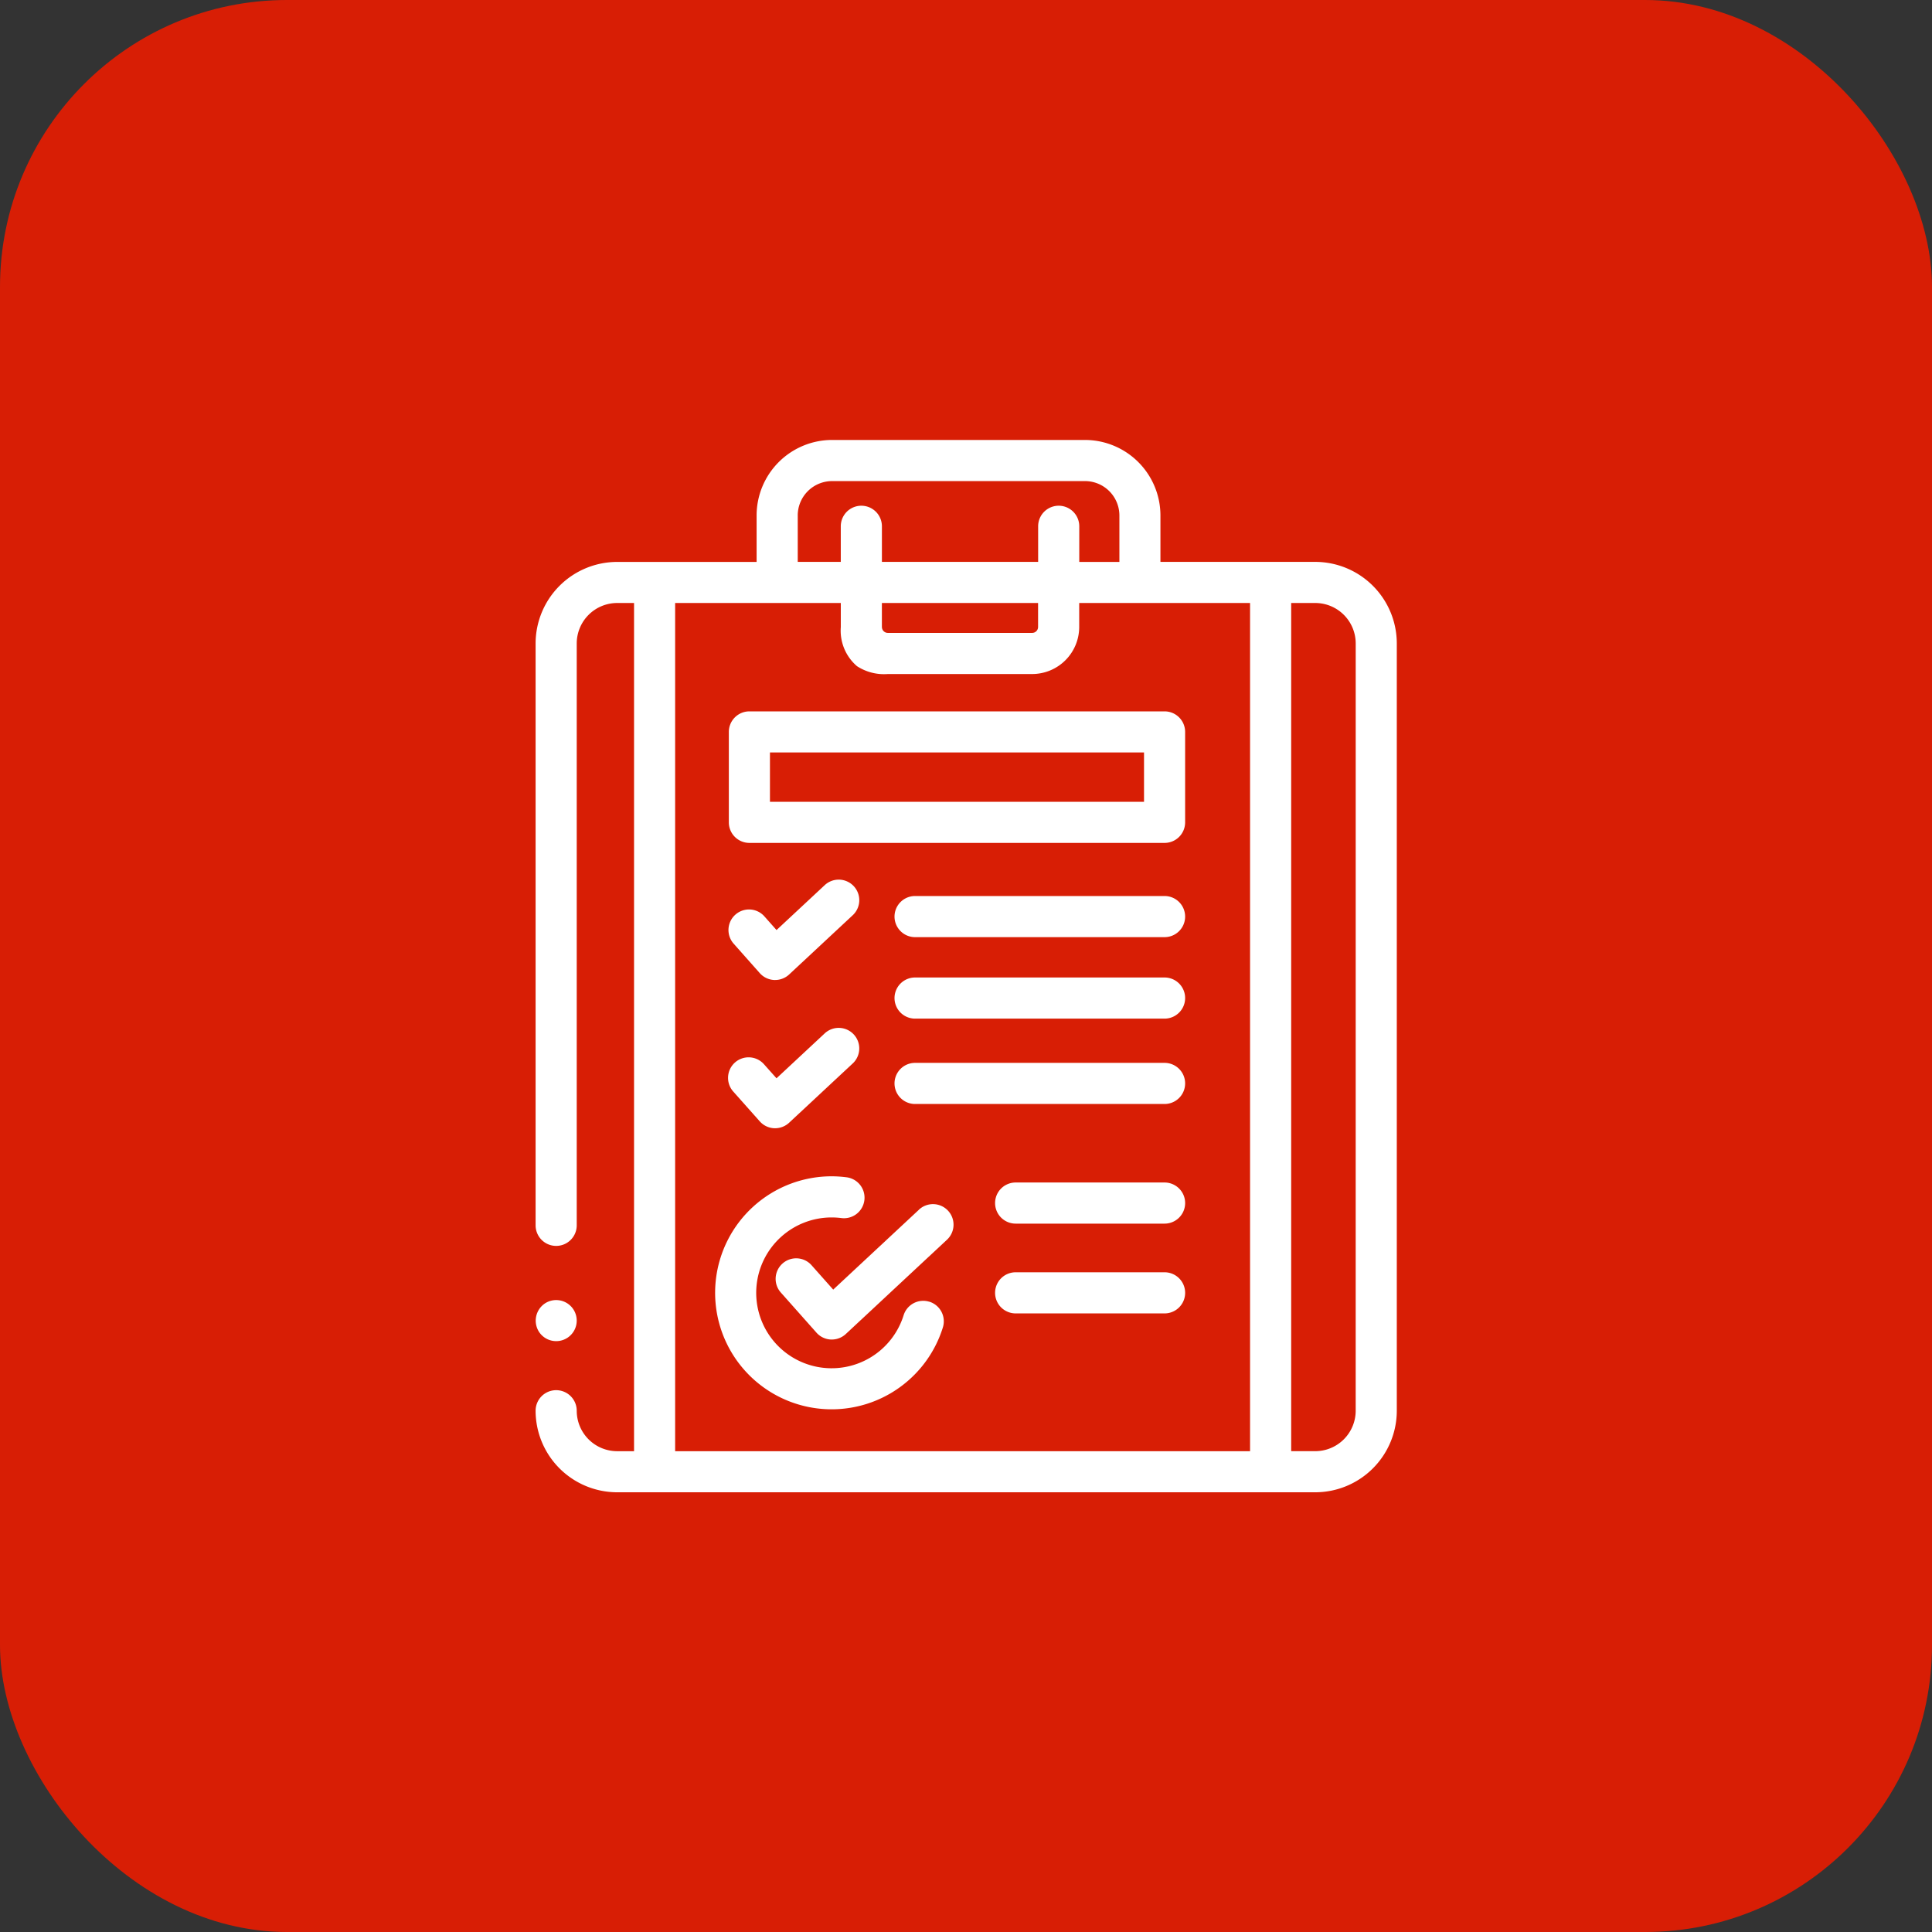
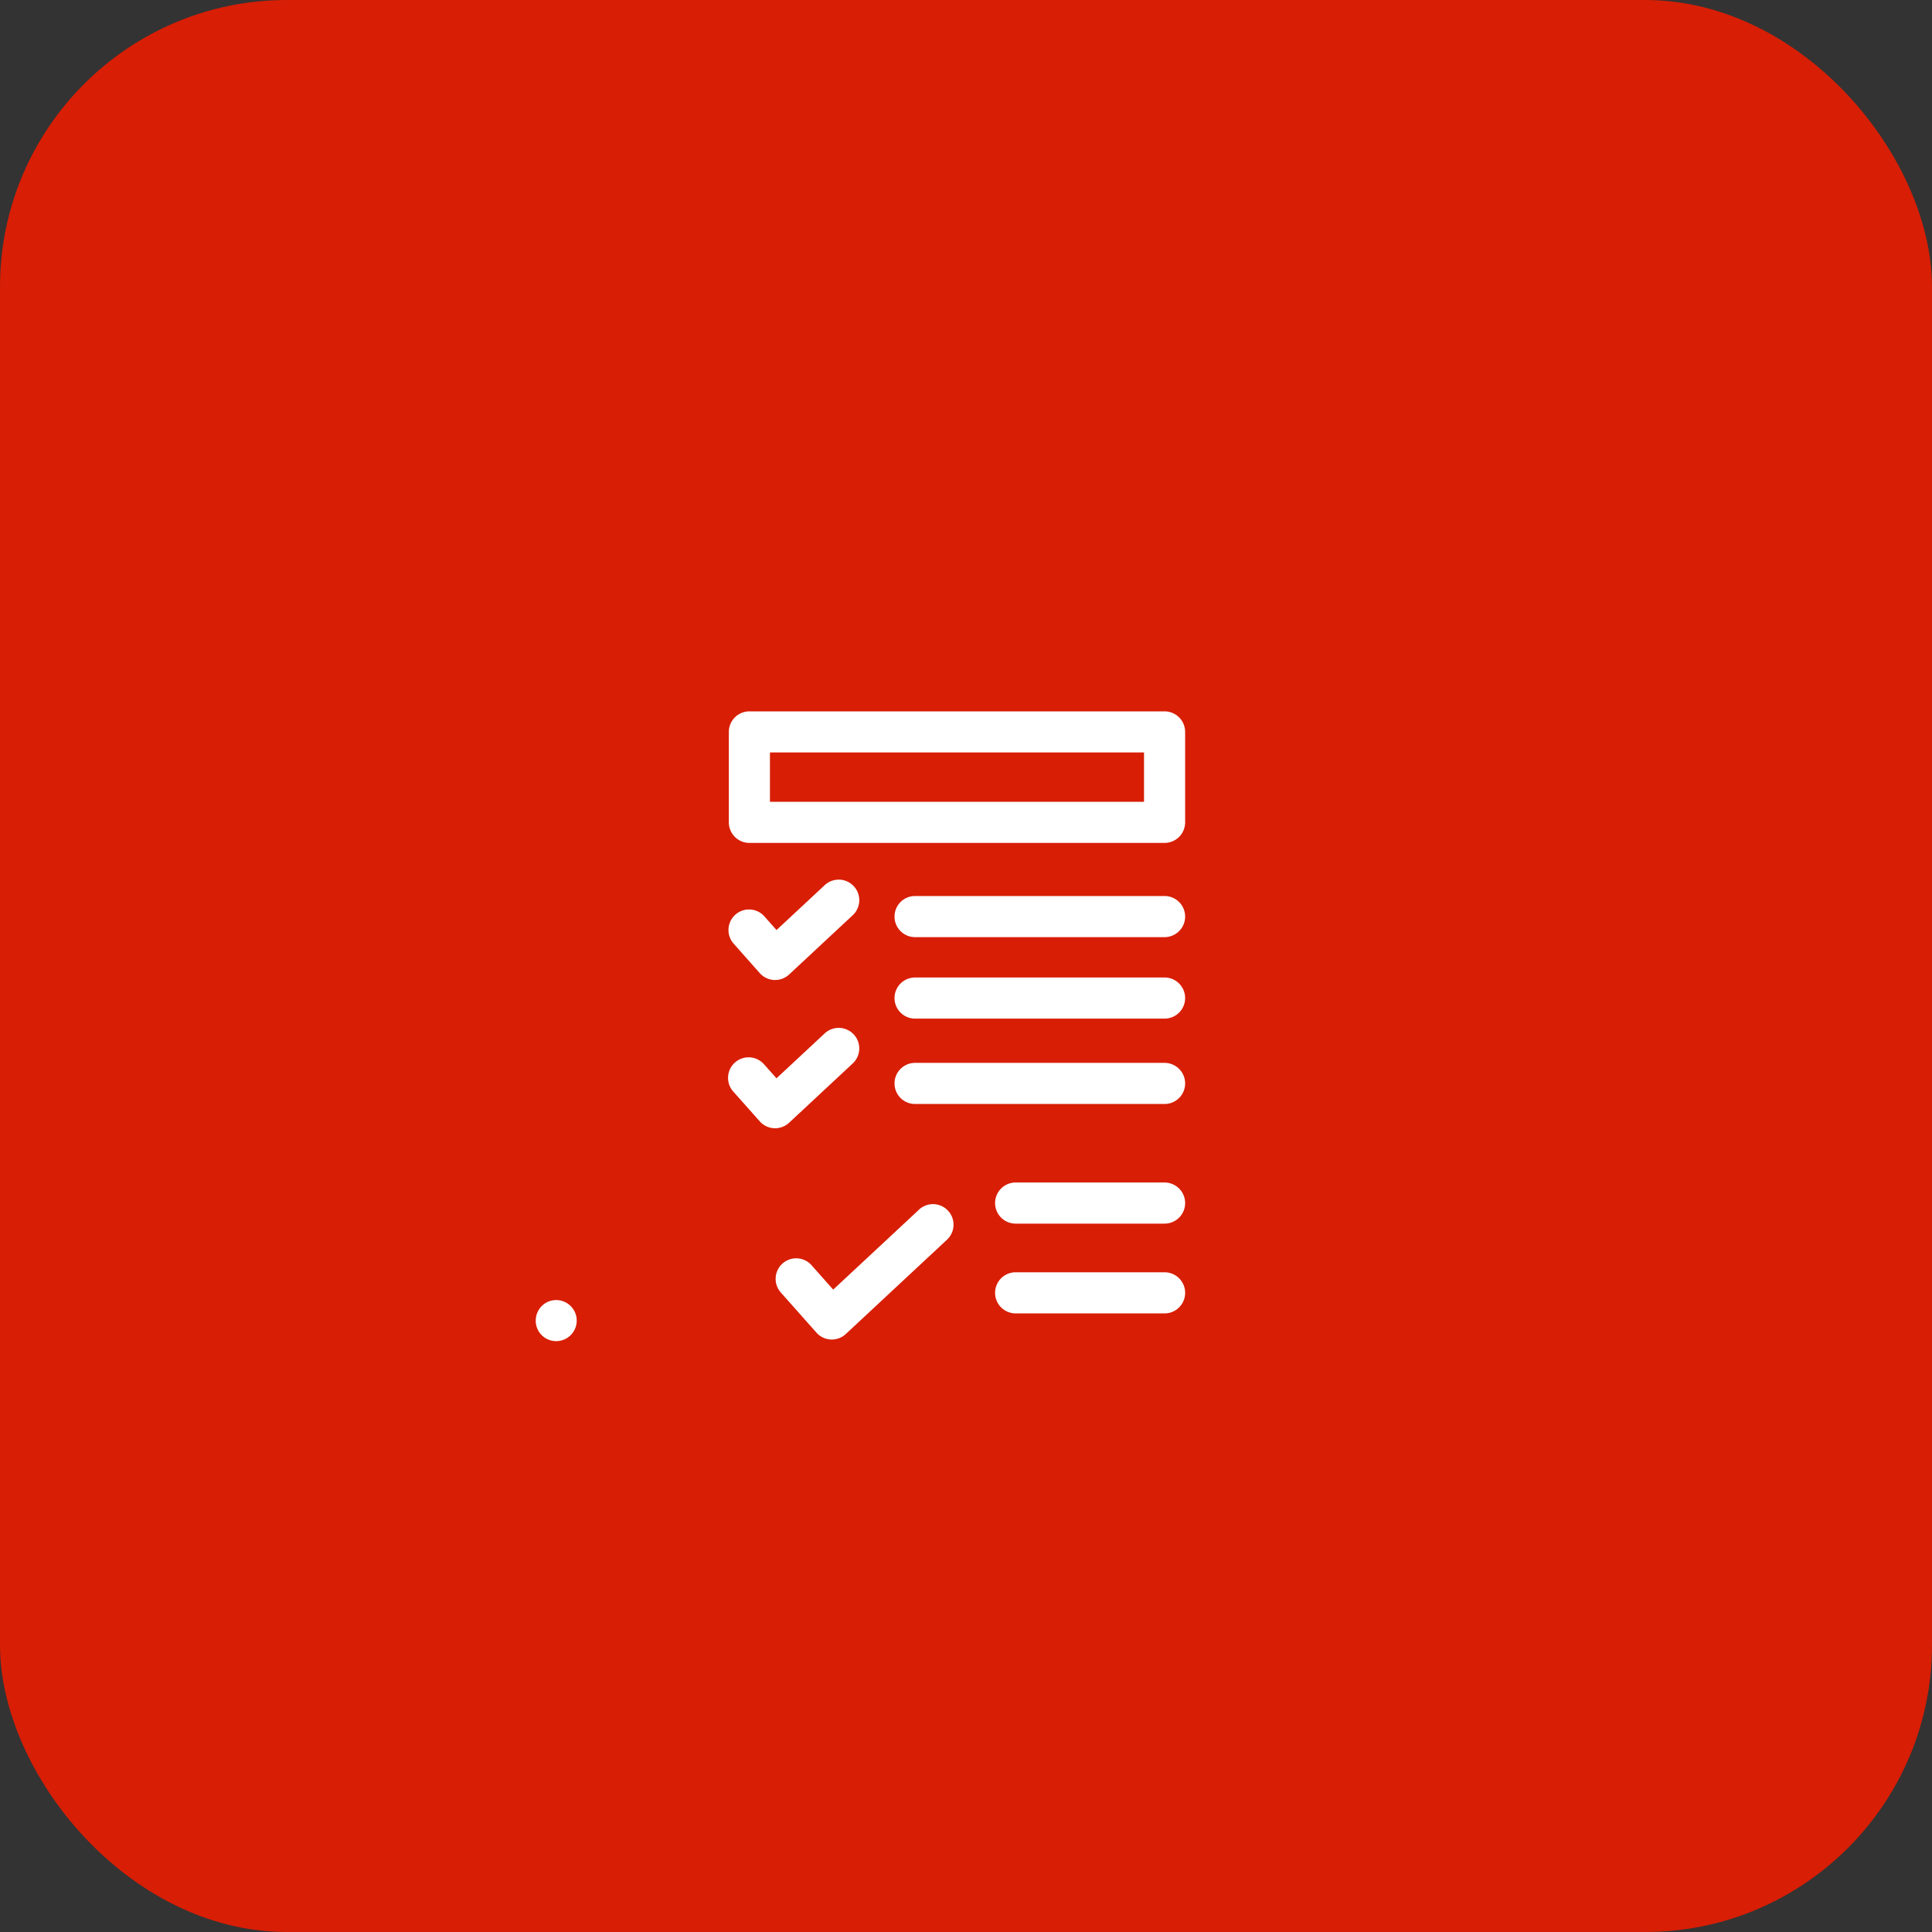
<svg xmlns="http://www.w3.org/2000/svg" width="202" height="202" viewBox="0 0 202 202">
  <rect x="0" y="0" width="202" height="202" fill="#333333" stroke="none" />
  <g id="Vincula" transform="translate(-1420 -1459)">
    <rect id="Rectángulo_157" data-name="Rectángulo 157" width="202" height="202" rx="30" transform="translate(1420 1459)" fill="#d81e05" />
    <g id="_003-pass" data-name="003-pass" transform="translate(1476 1505)">
      <path id="Trazado_6858" data-name="Trazado 6858" d="M249.364,221.888H223.279a2.149,2.149,0,1,0,0,4.3h26.085a2.149,2.149,0,0,0,0-4.3Z" transform="translate(-183.603 -174.205)" fill="#fff" />
      <path id="Trazado_6859" data-name="Trazado 6859" d="M249.364,261.529H223.279a2.149,2.149,0,1,0,0,4.3h26.085a2.149,2.149,0,1,0,0-4.3Z" transform="translate(-183.603 -205.327)" fill="#fff" />
      <path id="Trazado_6860" data-name="Trazado 6860" d="M249.364,303.065H223.279a2.149,2.149,0,1,0,0,4.3h26.085a2.149,2.149,0,1,0,0-4.3Z" transform="translate(-183.603 -237.937)" fill="#fff" />
      <path id="Trazado_6861" data-name="Trazado 6861" d="M186.073,132.05H142.664a2.149,2.149,0,0,0-2.149,2.149v9.455a2.149,2.149,0,0,0,2.149,2.149h43.409a2.149,2.149,0,0,0,2.149-2.149V134.2A2.149,2.149,0,0,0,186.073,132.05Zm-2.149,9.455H144.813v-5.158h39.111Z" transform="translate(-120.311 -103.673)" fill="#fff" />
-       <path id="Trazado_6862" data-name="Trazado 6862" d="M128.017,12.748H111.829V7.9a7.9,7.9,0,0,0-7.9-7.9H77.5a7.9,7.9,0,0,0-7.893,7.9v4.852H55.025A8.536,8.536,0,0,0,46.5,21.275v60.84a2.149,2.149,0,0,0,4.3,0V21.275a4.233,4.233,0,0,1,4.227-4.229h1.766v88.684H55.025A4.232,4.232,0,0,1,50.8,101.5a2.149,2.149,0,0,0-4.3,0,8.535,8.535,0,0,0,8.525,8.525h72.992a8.535,8.535,0,0,0,8.525-8.525V21.275a8.536,8.536,0,0,0-8.525-8.527ZM73.906,7.9a3.6,3.6,0,0,1,3.6-3.6h26.432a3.6,3.6,0,0,1,3.6,3.6v4.852h-4.195V10.1s0,0,0,0V9.026a2.149,2.149,0,0,0-4.3,0v3.722H82.708V9.026a2.149,2.149,0,0,0-4.3,0v1.068s0,0,0,.006v2.648h-4.5V7.9Zm8.8,11.664V17.046h16.33v2.51h0a.62.62,0,0,1-.619.617H83.327a.619.619,0,0,1-.618-.615ZM61.089,17.046H78.41v2.51s0,.009,0,.014a4.892,4.892,0,0,0,1.69,4.08,5.183,5.183,0,0,0,3.226.823H98.42a4.923,4.923,0,0,0,4.916-4.917v-2.51H121.2v88.684H61.089ZM132.244,101.5a4.232,4.232,0,0,1-4.227,4.227H125.5V17.046h2.519a4.233,4.233,0,0,1,4.227,4.229Z" transform="translate(-46.5 0)" fill="#fff" />
-       <path id="Trazado_6863" data-name="Trazado 6863" d="M156.23,371.383a2.149,2.149,0,0,0-2.69,1.414,7.884,7.884,0,1,1-7.529-10.228,8.015,8.015,0,0,1,1,.062,2.149,2.149,0,1,0,.537-4.264,12.334,12.334,0,0,0-1.535-.1,12.181,12.181,0,1,0,11.632,15.8,2.149,2.149,0,0,0-1.413-2.69Z" transform="translate(-115.063 -281.279)" fill="#fff" />
      <path id="Trazado_6864" data-name="Trazado 6864" d="M287.779,361.269H272.208a2.149,2.149,0,1,0,0,4.3h15.571a2.149,2.149,0,1,0,0-4.3Z" transform="translate(-222.017 -283.633)" fill="#fff" />
      <path id="Trazado_6865" data-name="Trazado 6865" d="M287.779,404.951H272.208a2.149,2.149,0,1,0,0,4.3h15.571a2.149,2.149,0,1,0,0-4.3Z" transform="translate(-222.017 -317.928)" fill="#fff" />
      <path id="Trazado_6866" data-name="Trazado 6866" d="M145.047,224.488l.1,0a2.15,2.15,0,0,0,1.465-.577l6.628-6.176a2.149,2.149,0,1,0-2.93-3.144l-5.017,4.675-1.288-1.451a2.149,2.149,0,0,0-3.214,2.853l2.749,3.1A2.149,2.149,0,0,0,145.047,224.488Z" transform="translate(-120.103 -168.025)" fill="#fff" />
      <path id="Trazado_6867" data-name="Trazado 6867" d="M143.54,295.894a2.149,2.149,0,0,0,1.505.72l.1,0a2.15,2.15,0,0,0,1.465-.577l6.628-6.176a2.149,2.149,0,1,0-2.93-3.144l-5.017,4.675L144,289.944a2.149,2.149,0,1,0-3.214,2.853Z" transform="translate(-120.103 -224.651)" fill="#fff" />
      <path id="Trazado_6868" data-name="Trazado 6868" d="M178.323,372.476l-8.948,8.338-2.244-2.527a2.149,2.149,0,1,0-3.214,2.853l3.705,4.173a2.149,2.149,0,0,0,1.505.72l.1,0a2.15,2.15,0,0,0,1.465-.577l10.559-9.839a2.149,2.149,0,1,0-2.93-3.144Z" transform="translate(-138.259 -291.979)" fill="#fff" />
      <path id="Trazado_6869" data-name="Trazado 6869" d="M46.9,421.838a2.147,2.147,0,1,0,.593-2.981,2.169,2.169,0,0,0-.593,2.981Z" transform="translate(-46.532 -328.568)" fill="#fff" />
    </g>
  </g>
</svg>